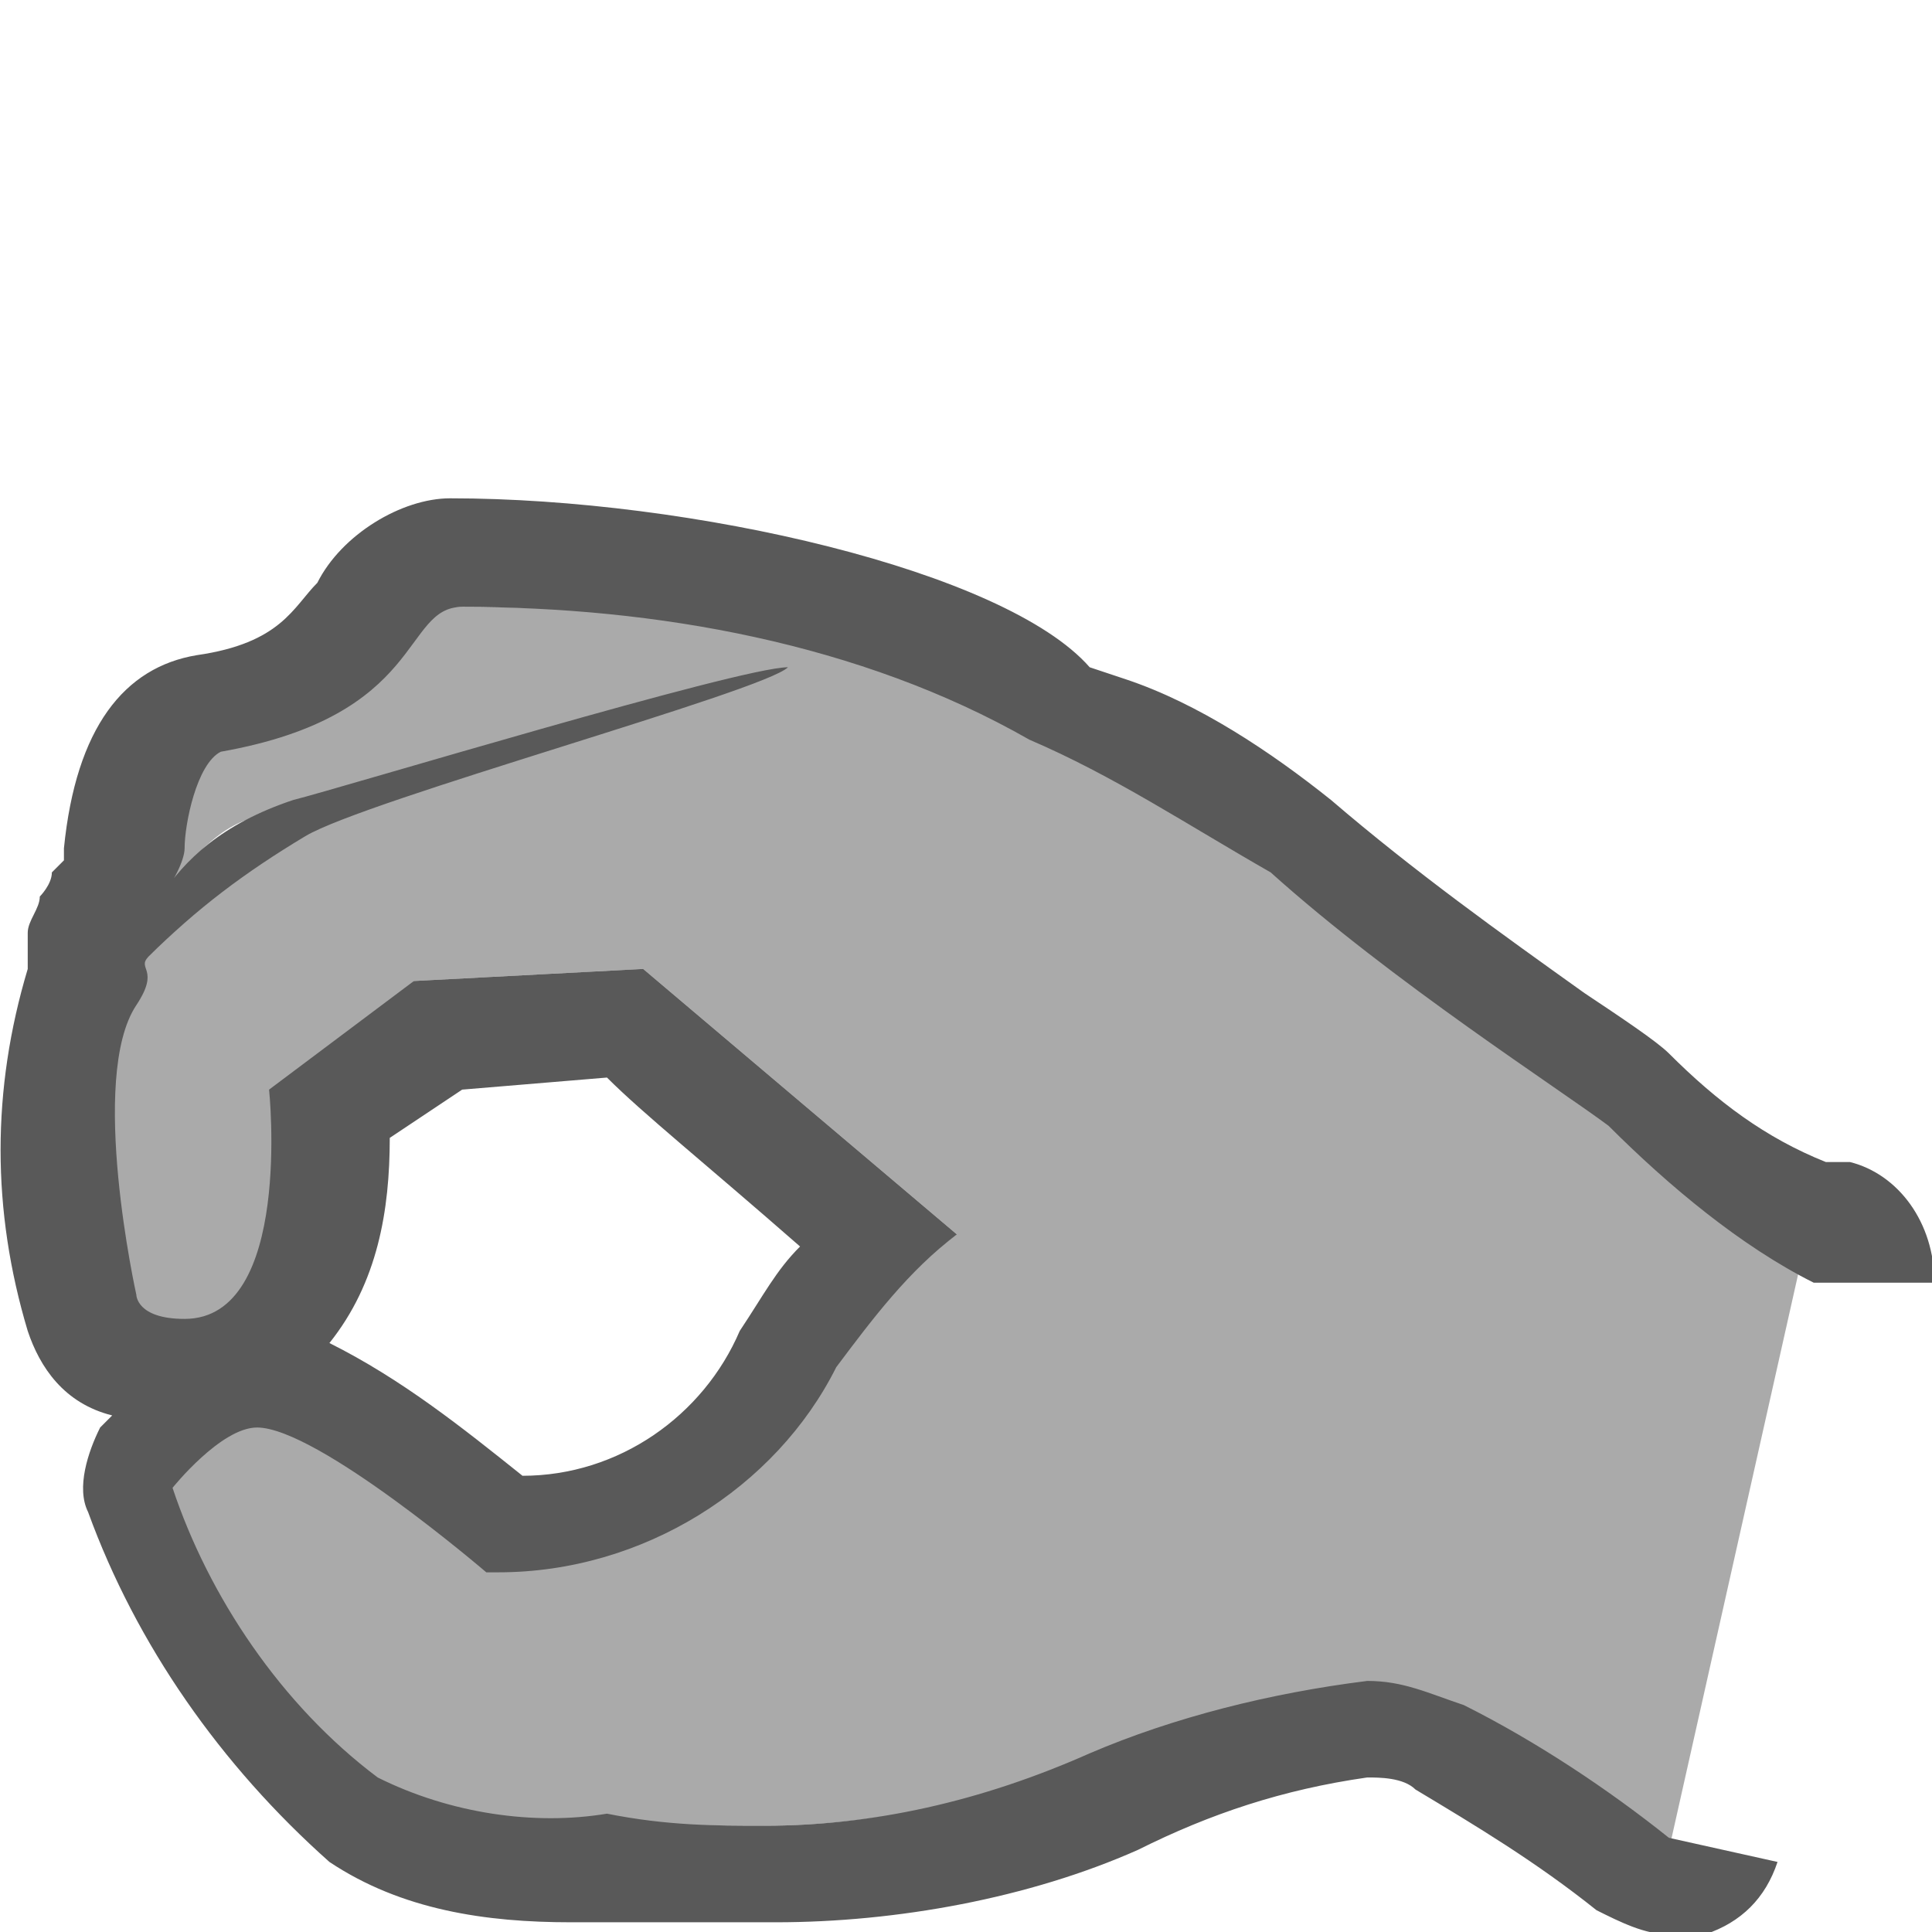
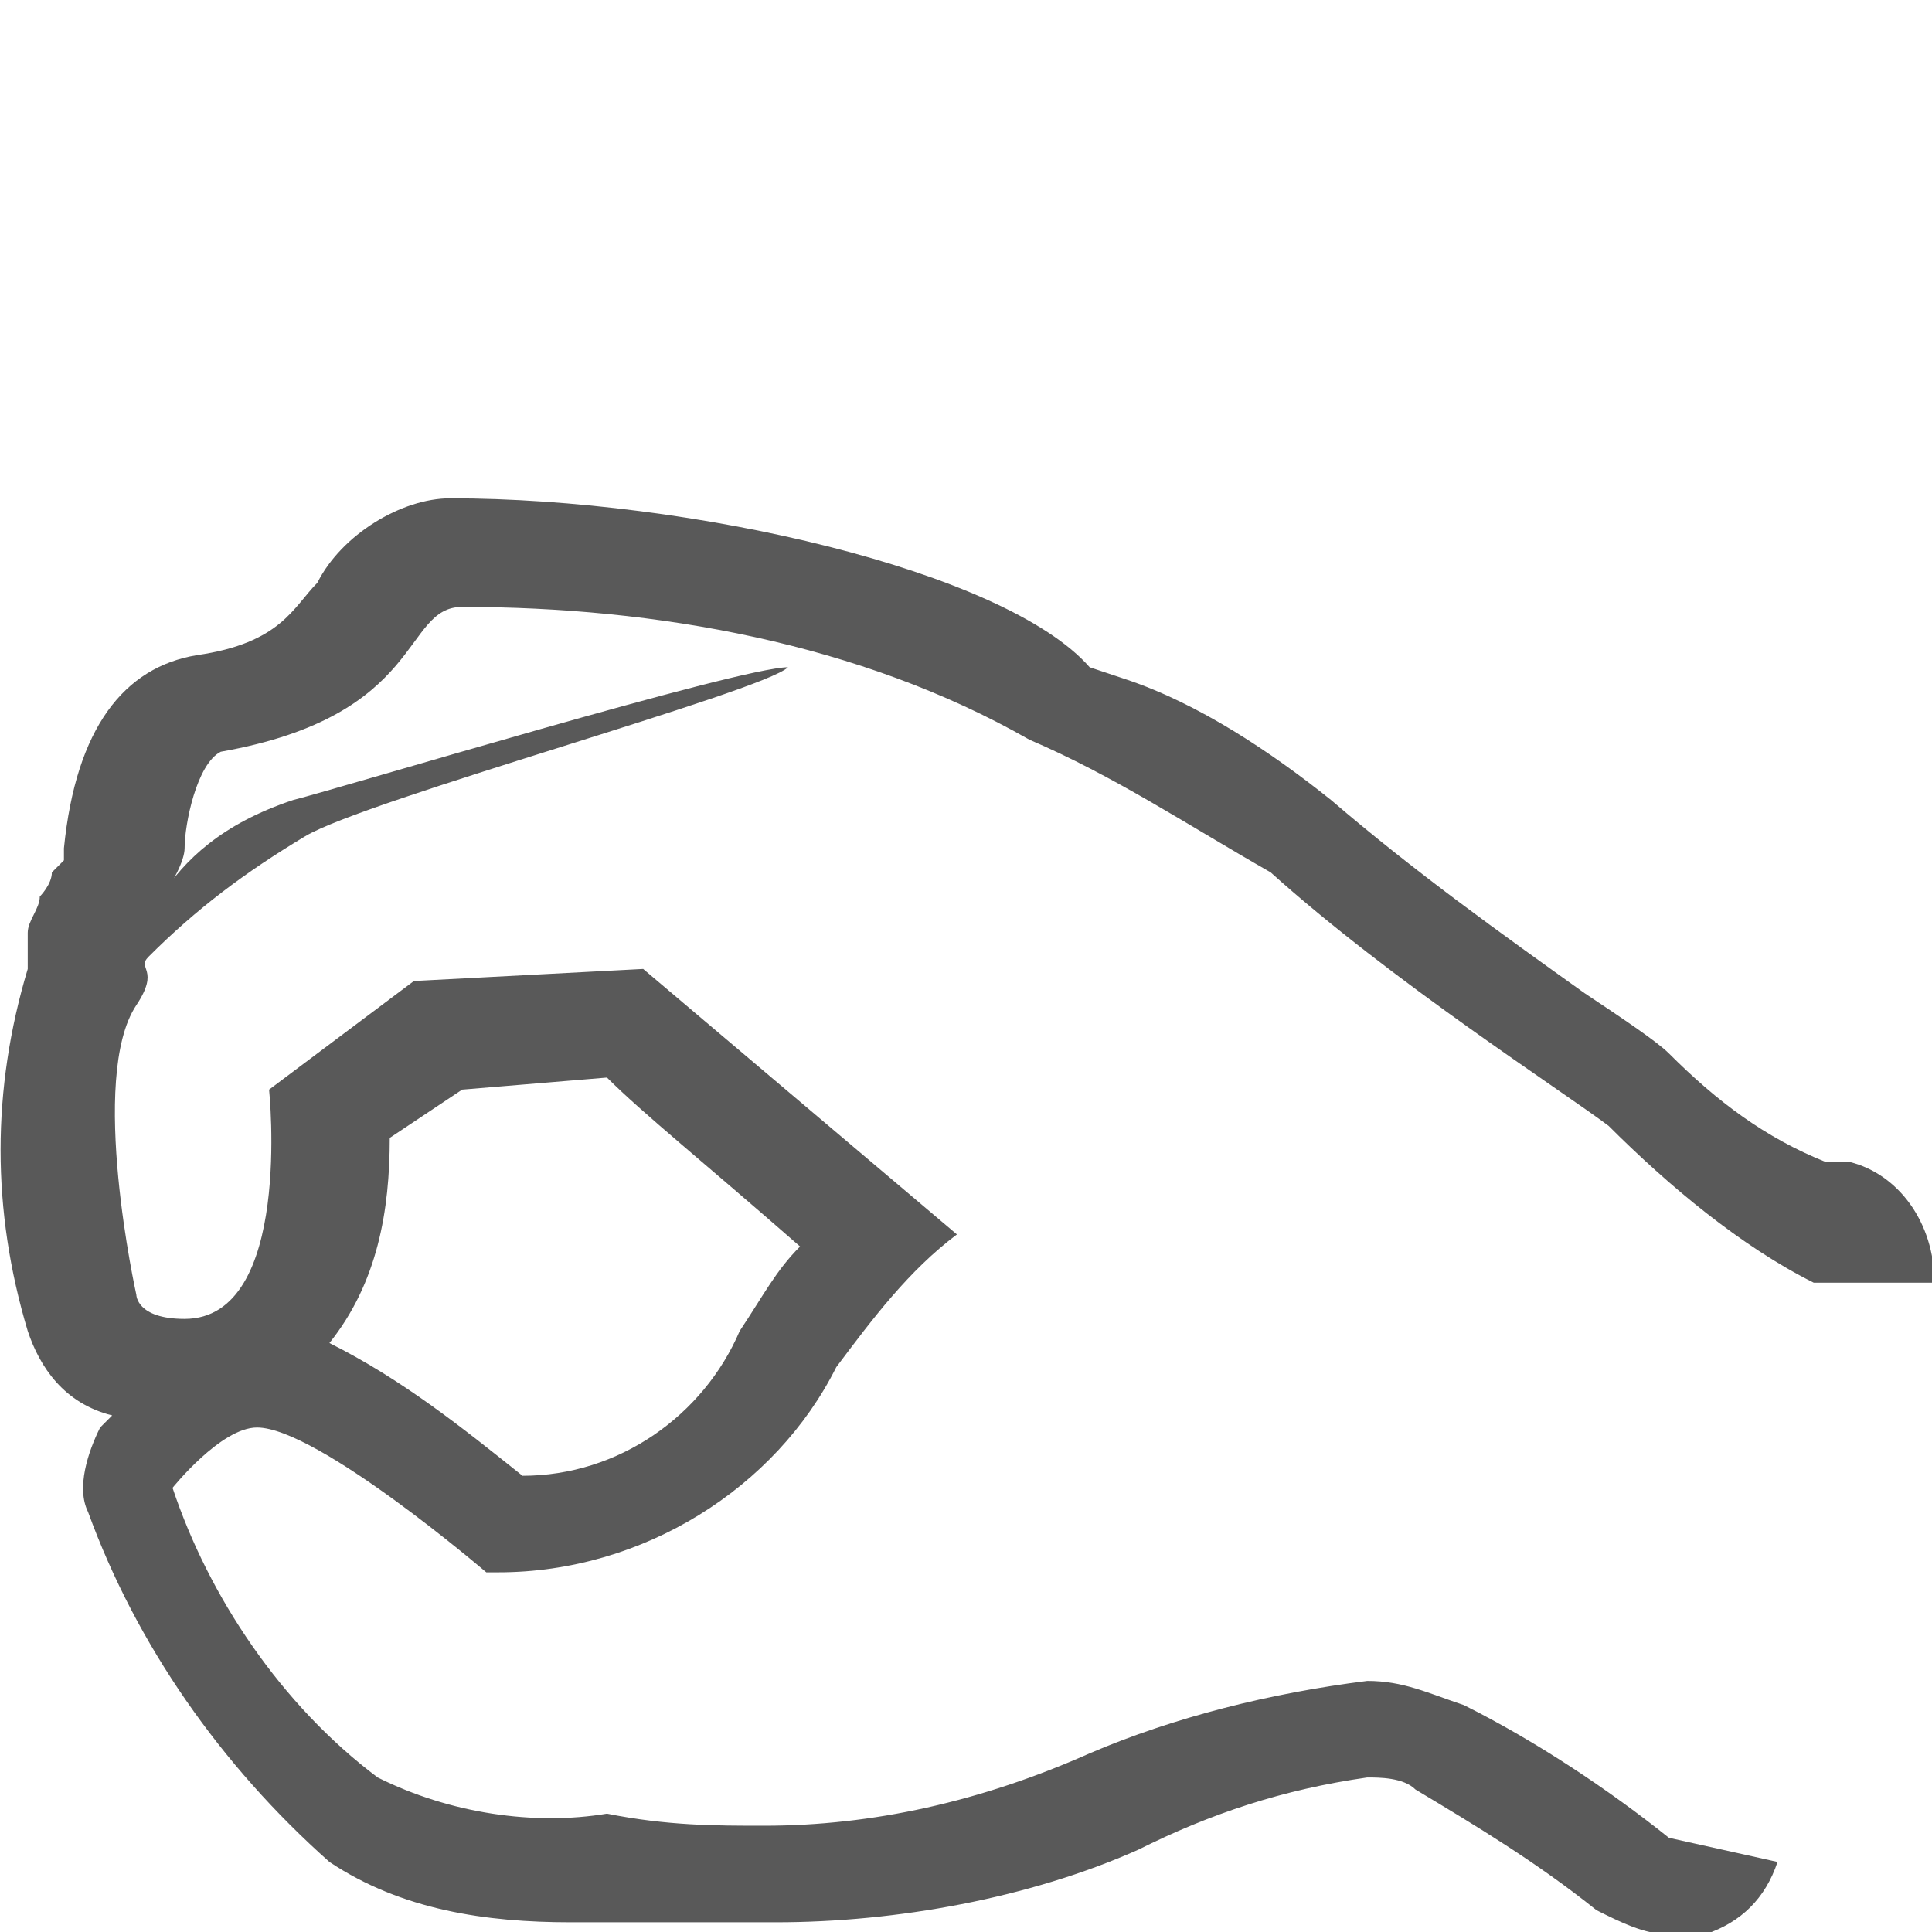
<svg xmlns="http://www.w3.org/2000/svg" width="100%" height="100%" viewBox="0 0 13 13" version="1.1" xml:space="preserve" style="fill-rule:evenodd;clip-rule:evenodd;stroke-linejoin:round;stroke-miterlimit:2;">
  <g transform="matrix(0.812,0,0,0.812,-0.869,0.917)">
    <g id="content">
      <g id="SP_Burn_Lg_N-2">
        <g>
          <g>
-             <path d="M16,9.3C15.4,9 15.006,8.456 14.506,7.956C14.106,7.656 12.588,6.768 11.688,5.968C11.088,5.568 10.557,5.132 9.857,4.832C8.457,4.032 6.5,3.9 4.8,3.9C4.4,3.9 4.5,4.8 2.8,5.1C2.6,5.1 2.5,5.6 2.5,5.9C2.5,6.1 2.4,6.2 2.4,6.4C2.6,6 2.926,5.67 3.24,5.636C3.994,5.553 7.166,4.476 7.4,4.4C7.4,4.4 7.279,4.432 7.179,4.432C7.079,4.632 3.9,5.5 3.5,5.8C3,6.1 2.6,6.5 2.2,6.9C2.2,7 2.4,7 2.1,7.3C1.7,7.9 2.1,9.7 2.1,9.7C2.1,9.7 2.1,9.9 2.5,9.9C3.5,9.9 3.49,8.14 3.49,8.14L4.5,7L6.4,6.9L9,9.1C8.6,9.4 8.026,9.64 7.826,10.14C7.326,11.14 6.433,11.69 5.233,11.69L5.133,11.69C5.133,11.69 3.782,10.559 3.282,10.559C2.882,10.559 2.387,11.282 2.387,11.282C2.687,12.282 3.5,13.1 4.3,13.7C4.8,13.9 5.5,14 6.1,14L7.4,14C8.3,14 9.2,13.8 10.1,13.5C10.8,13.1 11.6,12.9 12.4,12.9C12.7,12.9 13,13 13.2,13.1C13.8,13.4 14.4,13.8 14.9,14.2L16,9.3Z" style="fill:rgb(170,170,170);fill-rule:nonzero;" />
-           </g>
+             </g>
          <path d="M16.4,8.5L16.2,8.5C15.7,8.3 15.3,8 14.9,7.6C14.8,7.5 14.5,7.3 14.2,7.1C13.5,6.6 12.8,6.1 12.1,5.5C11.6,5.1 11,4.7 10.4,4.5L10.1,4.4C9.4,3.6 6.8,3 4.8,3C4.4,3 3.9,3.3 3.7,3.7C3.5,3.9 3.4,4.2 2.7,4.3C2.1,4.4 1.7,4.9 1.6,5.9L1.6,6L1.5,6.1C1.5,6.2 1.4,6.3 1.4,6.3C1.4,6.4 1.3,6.5 1.3,6.6L1.3,6.9C1,7.9 1,8.9 1.3,9.9C1.4,10.2 1.6,10.5 2,10.6L1.9,10.7C1.8,10.9 1.7,11.2 1.8,11.4C2.2,12.5 2.9,13.5 3.8,14.3C4.4,14.7 5.1,14.8 5.8,14.8L7.5,14.8C8.5,14.8 9.6,14.6 10.5,14.2C11.1,13.9 11.7,13.7 12.4,13.6C12.5,13.6 12.7,13.6 12.8,13.7C13.3,14 13.8,14.3 14.3,14.7C14.5,14.8 14.7,14.9 14.9,14.9L15.2,14.9C15.5,14.8 15.7,14.6 15.8,14.3L14.9,14.1C14.4,13.7 13.8,13.3 13.2,13C12.9,12.9 12.7,12.8 12.4,12.8C11.6,12.9 10.8,13.1 10.1,13.4C9.2,13.8 8.3,14 7.4,14C7,14 6.6,14 6.1,13.9C5.5,14 4.8,13.9 4.2,13.6C3.4,13 2.8,12.1 2.5,11.2C2.5,11.2 2.9,10.7 3.2,10.7C3.7,10.7 5.1,11.9 5.1,11.9L5.2,11.9C6.4,11.9 7.5,11.2 8,10.2C8.3,9.8 8.6,9.4 9,9.1L6.4,6.9L4.5,7L3.3,7.9C3.3,7.9 3.5,9.8 2.6,9.8C2.2,9.8 2.2,9.6 2.2,9.6C2.2,9.6 1.8,7.8 2.2,7.2C2.4,6.9 2.2,6.9 2.3,6.8C2.7,6.4 3.1,6.1 3.6,5.8C4.1,5.5 7.4,4.6 7.6,4.4C7.2,4.4 3.9,5.4 3.5,5.5C2.9,5.7 2.6,6 2.4,6.3C2.5,6.2 2.6,6 2.6,5.9C2.6,5.7 2.7,5.2 2.9,5.1C4.6,4.8 4.4,3.9 4.9,3.9C6.5,3.9 8.2,4.2 9.6,5C10.3,5.3 10.9,5.7 11.6,6.1C12.6,7 14,7.9 14.4,8.2C14.9,8.7 15.5,9.2 16.1,9.5L17.1,9.5C17.1,9 16.8,8.6 16.4,8.5ZM4.3,8.3L4.9,7.9L6.1,7.8C6.4,8.1 6.9,8.5 7.7,9.2C7.5,9.4 7.4,9.6 7.2,9.9C6.9,10.6 6.2,11.1 5.4,11.1C4.9,10.7 4.4,10.3 3.8,10C4.2,9.5 4.3,8.9 4.3,8.3Z" style="fill:rgb(89,89,89);fill-rule:nonzero;" />
        </g>
      </g>
    </g>
  </g>
</svg>